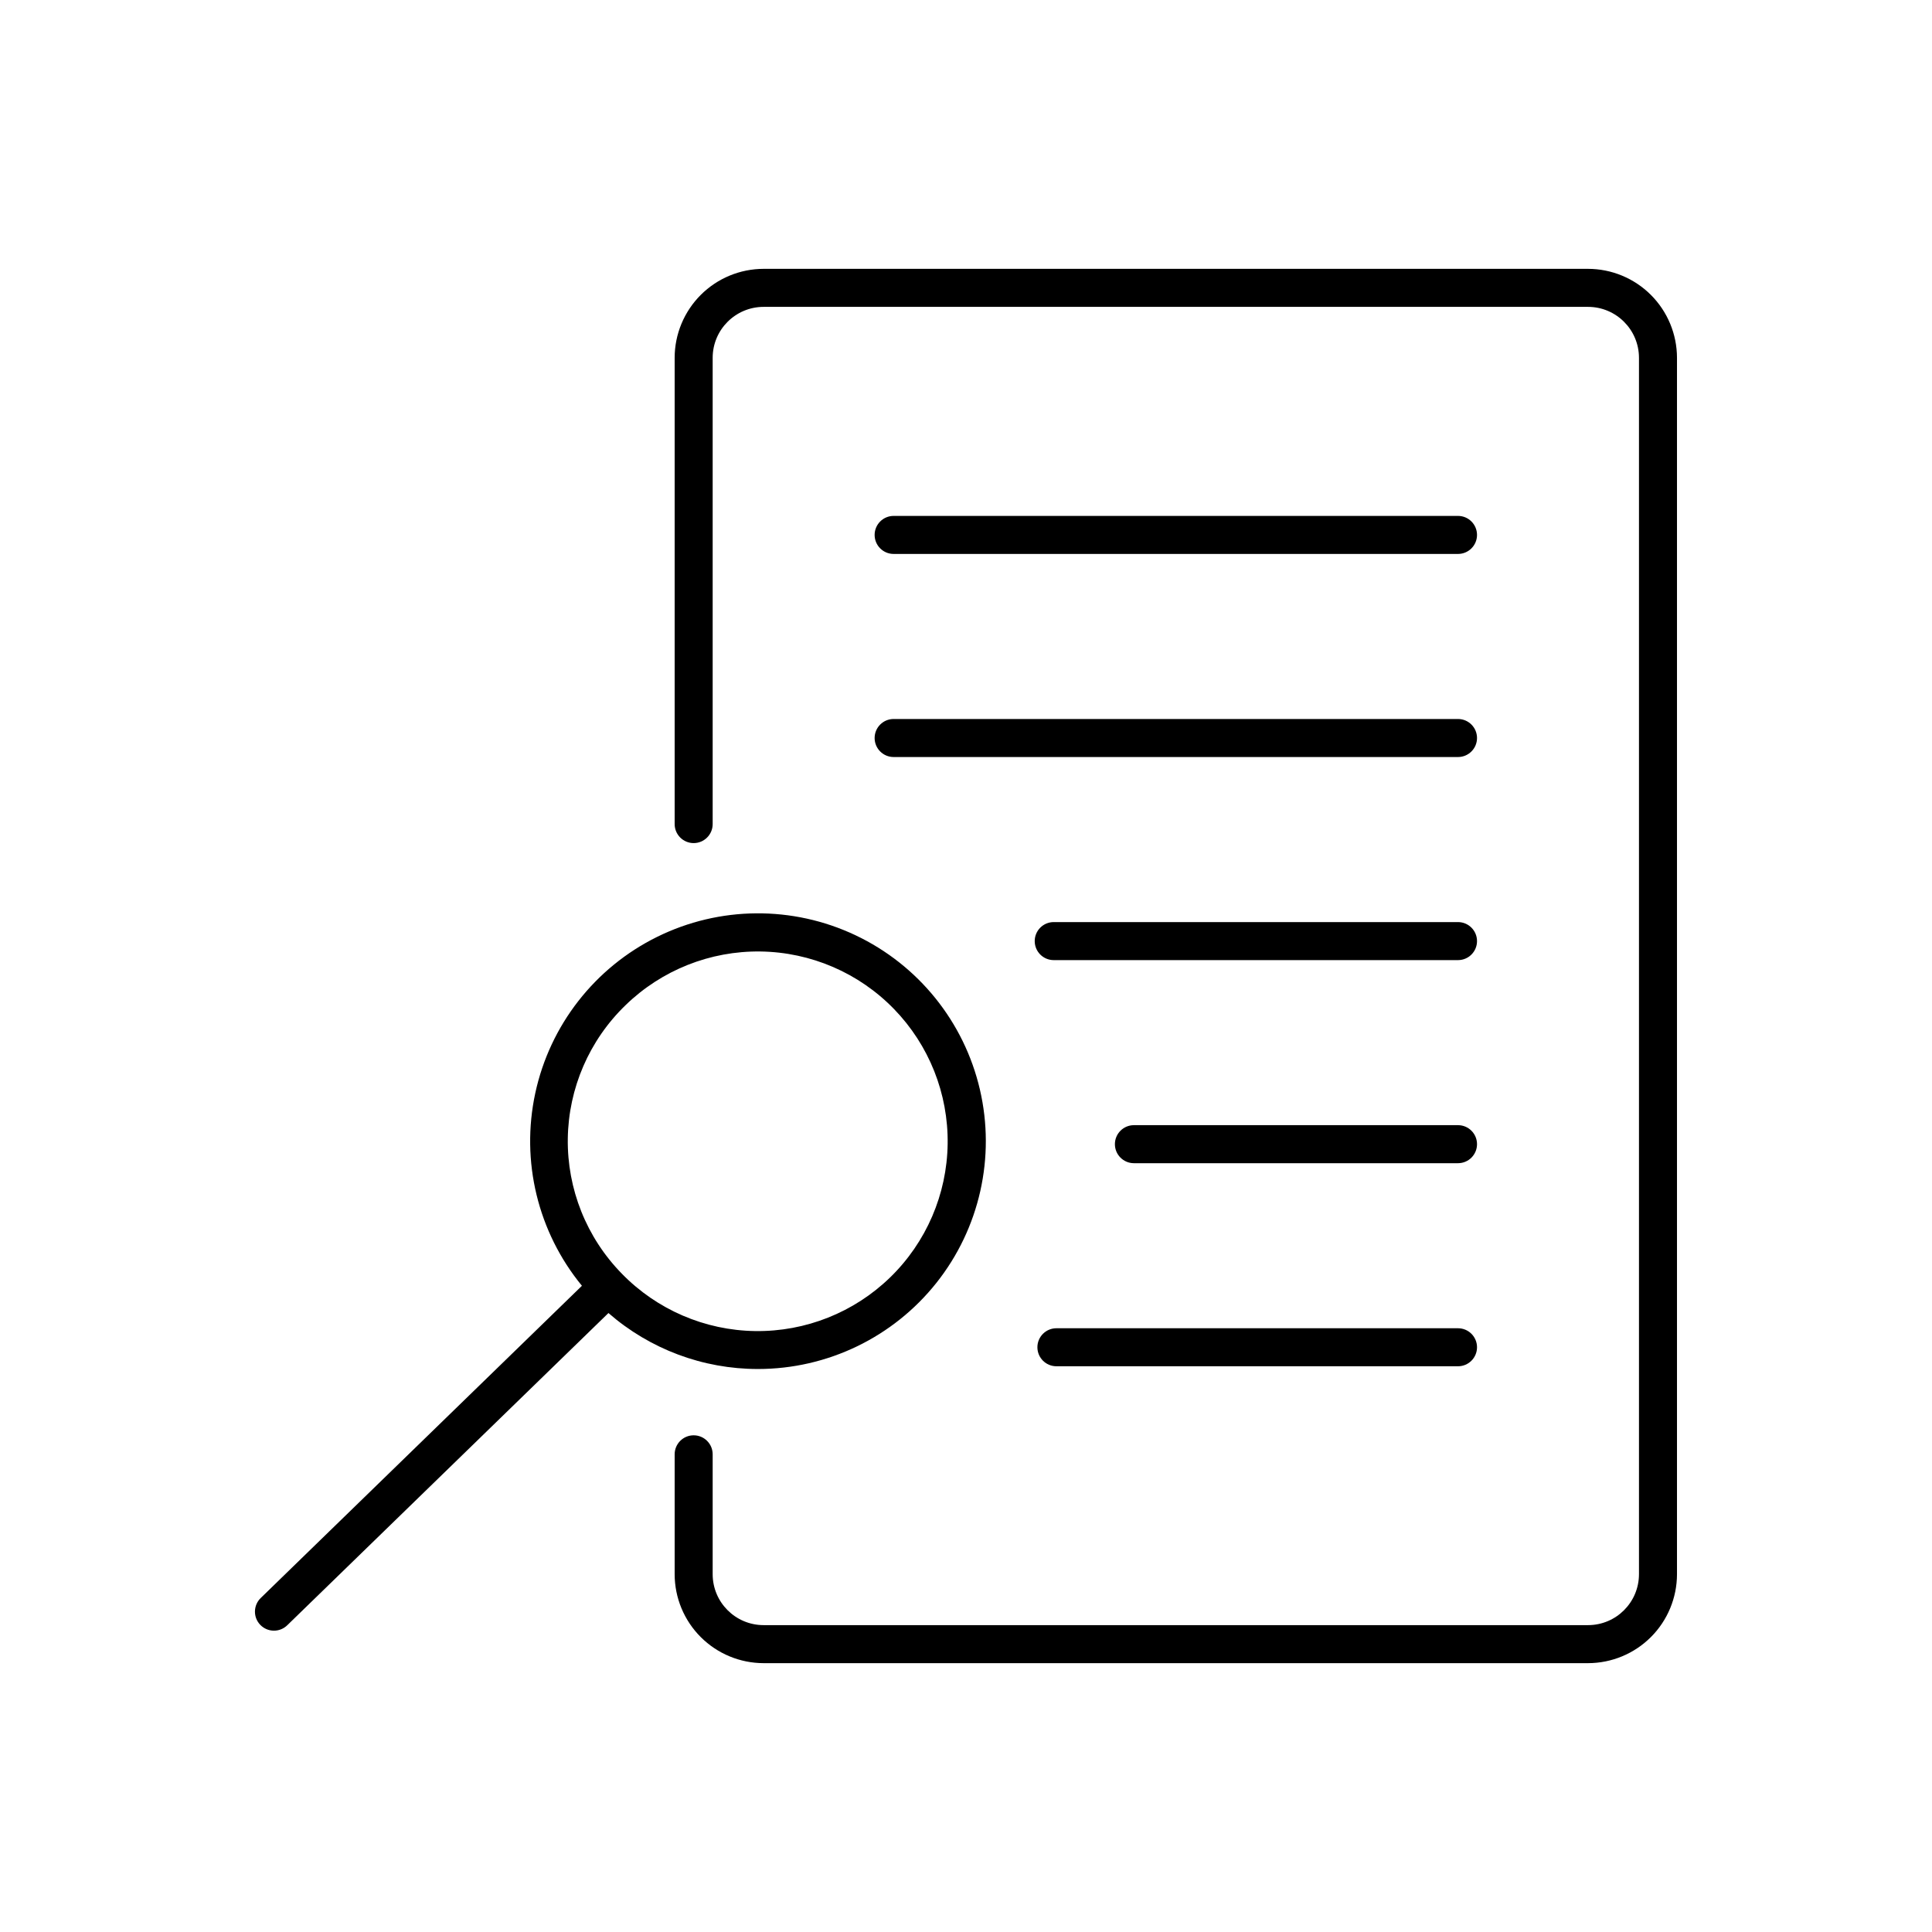
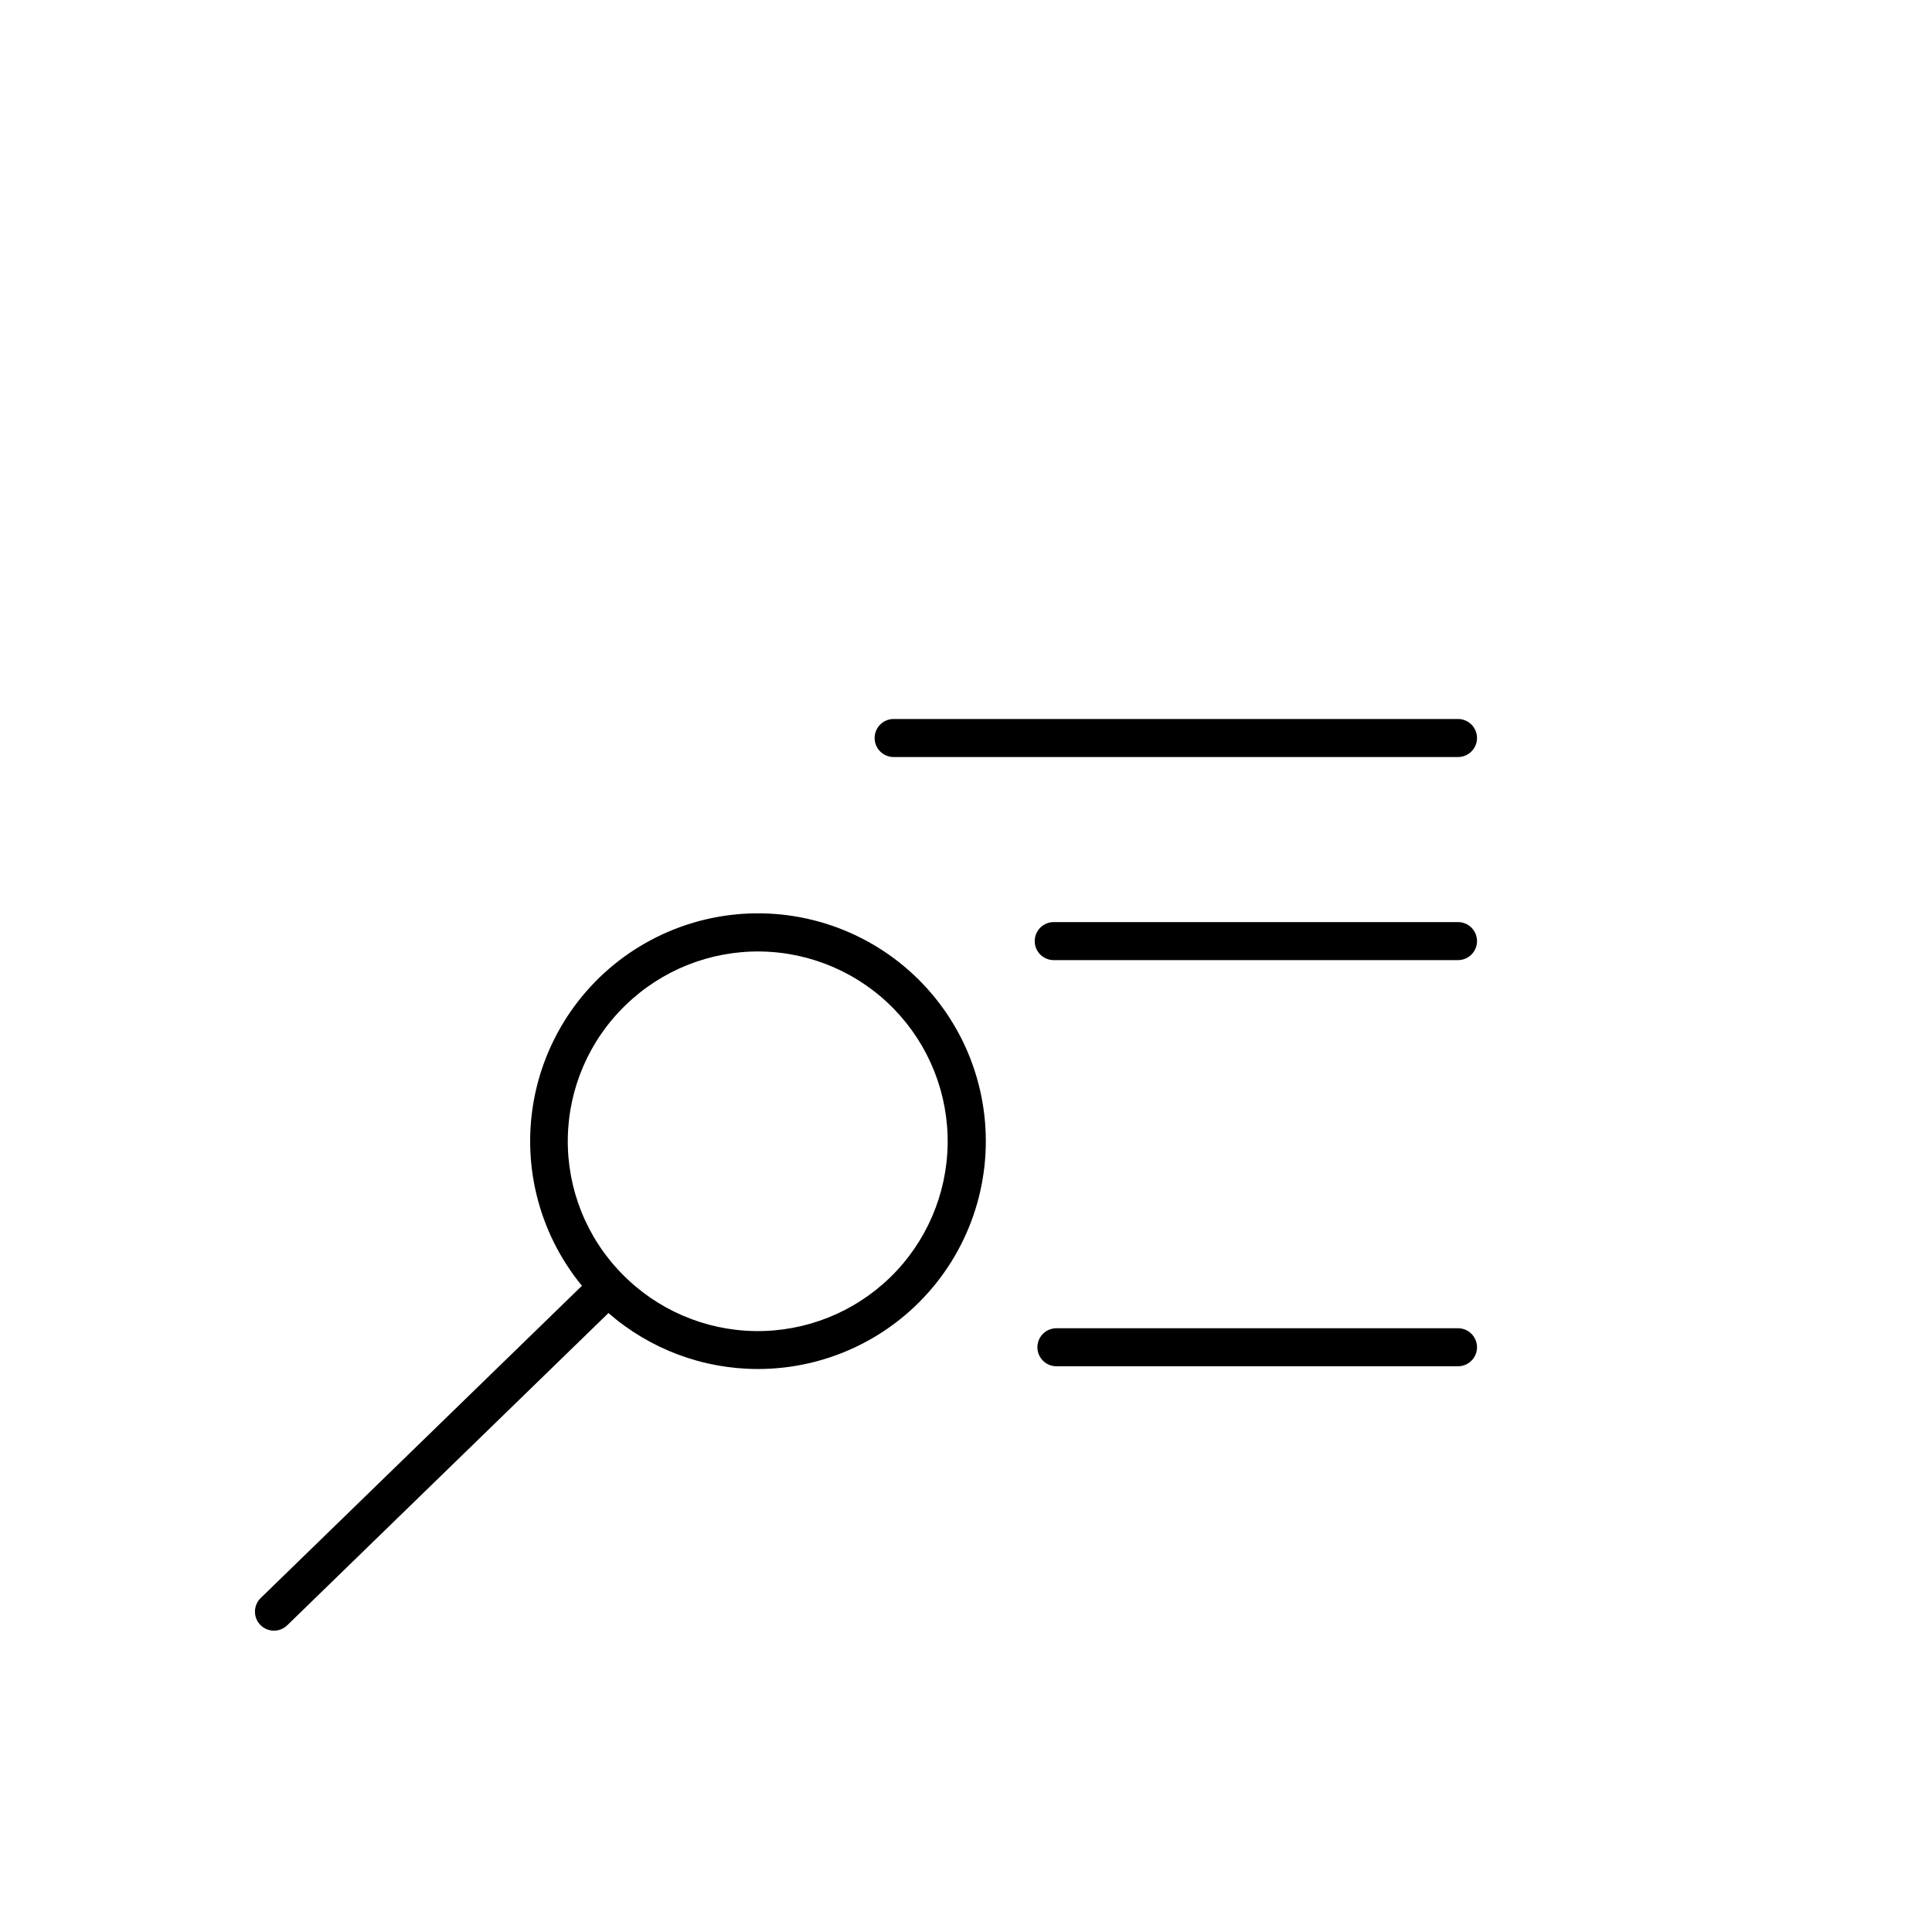
<svg xmlns="http://www.w3.org/2000/svg" fill="#000000" width="800px" height="800px" version="1.1" viewBox="144 144 512 512">
  <g>
-     <path d="m322.79 238.82v123.57c0 2.785 2.254 5.039 5.035 5.039 2.785 0 5.039-2.254 5.039-5.039v-123.57c0.008-7.449 6.047-13.488 13.5-13.496h218.48c7.453 0.008 13.492 6.047 13.5 13.496v322.36c-0.008 7.453-6.047 13.492-13.5 13.496h-218.48c-7.453-0.004-13.492-6.043-13.5-13.496v-31.77c0-2.781-2.254-5.039-5.039-5.039-2.781 0-5.035 2.258-5.035 5.039v31.77c0.004 6.25 2.492 12.242 6.91 16.66 4.422 4.422 10.414 6.906 16.664 6.914h218.48c6.25-0.008 12.242-2.492 16.664-6.914 4.418-4.418 6.902-10.41 6.91-16.66v-322.36c-0.008-6.25-2.492-12.242-6.91-16.66-4.422-4.422-10.414-6.906-16.664-6.914h-218.48c-6.25 0.008-12.242 2.492-16.664 6.914-4.418 4.418-6.906 10.41-6.91 16.66z" />
    <path d="m344.85 506.8c18.426 0.008 35.848-8.398 47.309-22.828 11.461-14.43 15.703-33.305 11.52-51.254-4.18-17.945-16.328-33-32.988-40.879-16.656-7.879-36.004-7.719-52.527 0.434-16.527 8.152-28.426 23.406-32.309 41.418-3.887 18.016 0.668 36.816 12.363 51.055l-85.117 82.738c-0.961 0.93-1.516 2.207-1.535 3.543-0.023 1.34 0.488 2.633 1.422 3.59 0.934 0.961 2.211 1.512 3.547 1.527 1.34 0.02 2.629-0.496 3.586-1.43l85.125-82.746c10.973 9.57 25.043 14.84 39.605 14.832zm-35.07-96.418c9.566-9.297 22.434-14.414 35.773-14.227 13.34 0.188 26.059 5.668 35.355 15.234 9.301 9.566 14.418 22.434 14.23 35.773-0.188 13.34-5.668 26.059-15.234 35.359-9.566 9.297-22.434 14.414-35.773 14.227-13.34-0.188-26.059-5.668-35.359-15.234-9.34-9.543-14.488-22.422-14.301-35.773 0.191-13.355 5.699-26.082 15.309-35.359z" />
-     <path d="m380.82 290.8h149.57c2.781 0 5.035-2.258 5.035-5.039s-2.254-5.039-5.035-5.039h-149.57c-2.781 0-5.035 2.258-5.035 5.039s2.254 5.039 5.035 5.039z" />
    <path d="m380.82 344.62h149.57c2.781 0 5.035-2.258 5.035-5.039s-2.254-5.039-5.035-5.039h-149.57c-2.781 0-5.035 2.258-5.035 5.039s2.254 5.039 5.035 5.039z" />
    <path d="m423.25 398.44h107.14c2.781 0 5.035-2.254 5.035-5.039 0-2.781-2.254-5.039-5.035-5.039h-107.14c-2.785 0-5.039 2.258-5.039 5.039 0 2.785 2.254 5.039 5.039 5.039z" />
-     <path d="m530.39 442.18h-85.891c-2.781 0-5.039 2.258-5.039 5.039s2.258 5.039 5.039 5.039h85.891c2.781 0 5.035-2.258 5.035-5.039s-2.254-5.039-5.035-5.039z" />
    <path d="m530.39 496h-106.43c-2.781 0-5.039 2.254-5.039 5.035 0 2.785 2.258 5.039 5.039 5.039h106.43c2.781 0 5.035-2.254 5.035-5.039 0-2.781-2.254-5.035-5.035-5.035z" />
  </g>
</svg>